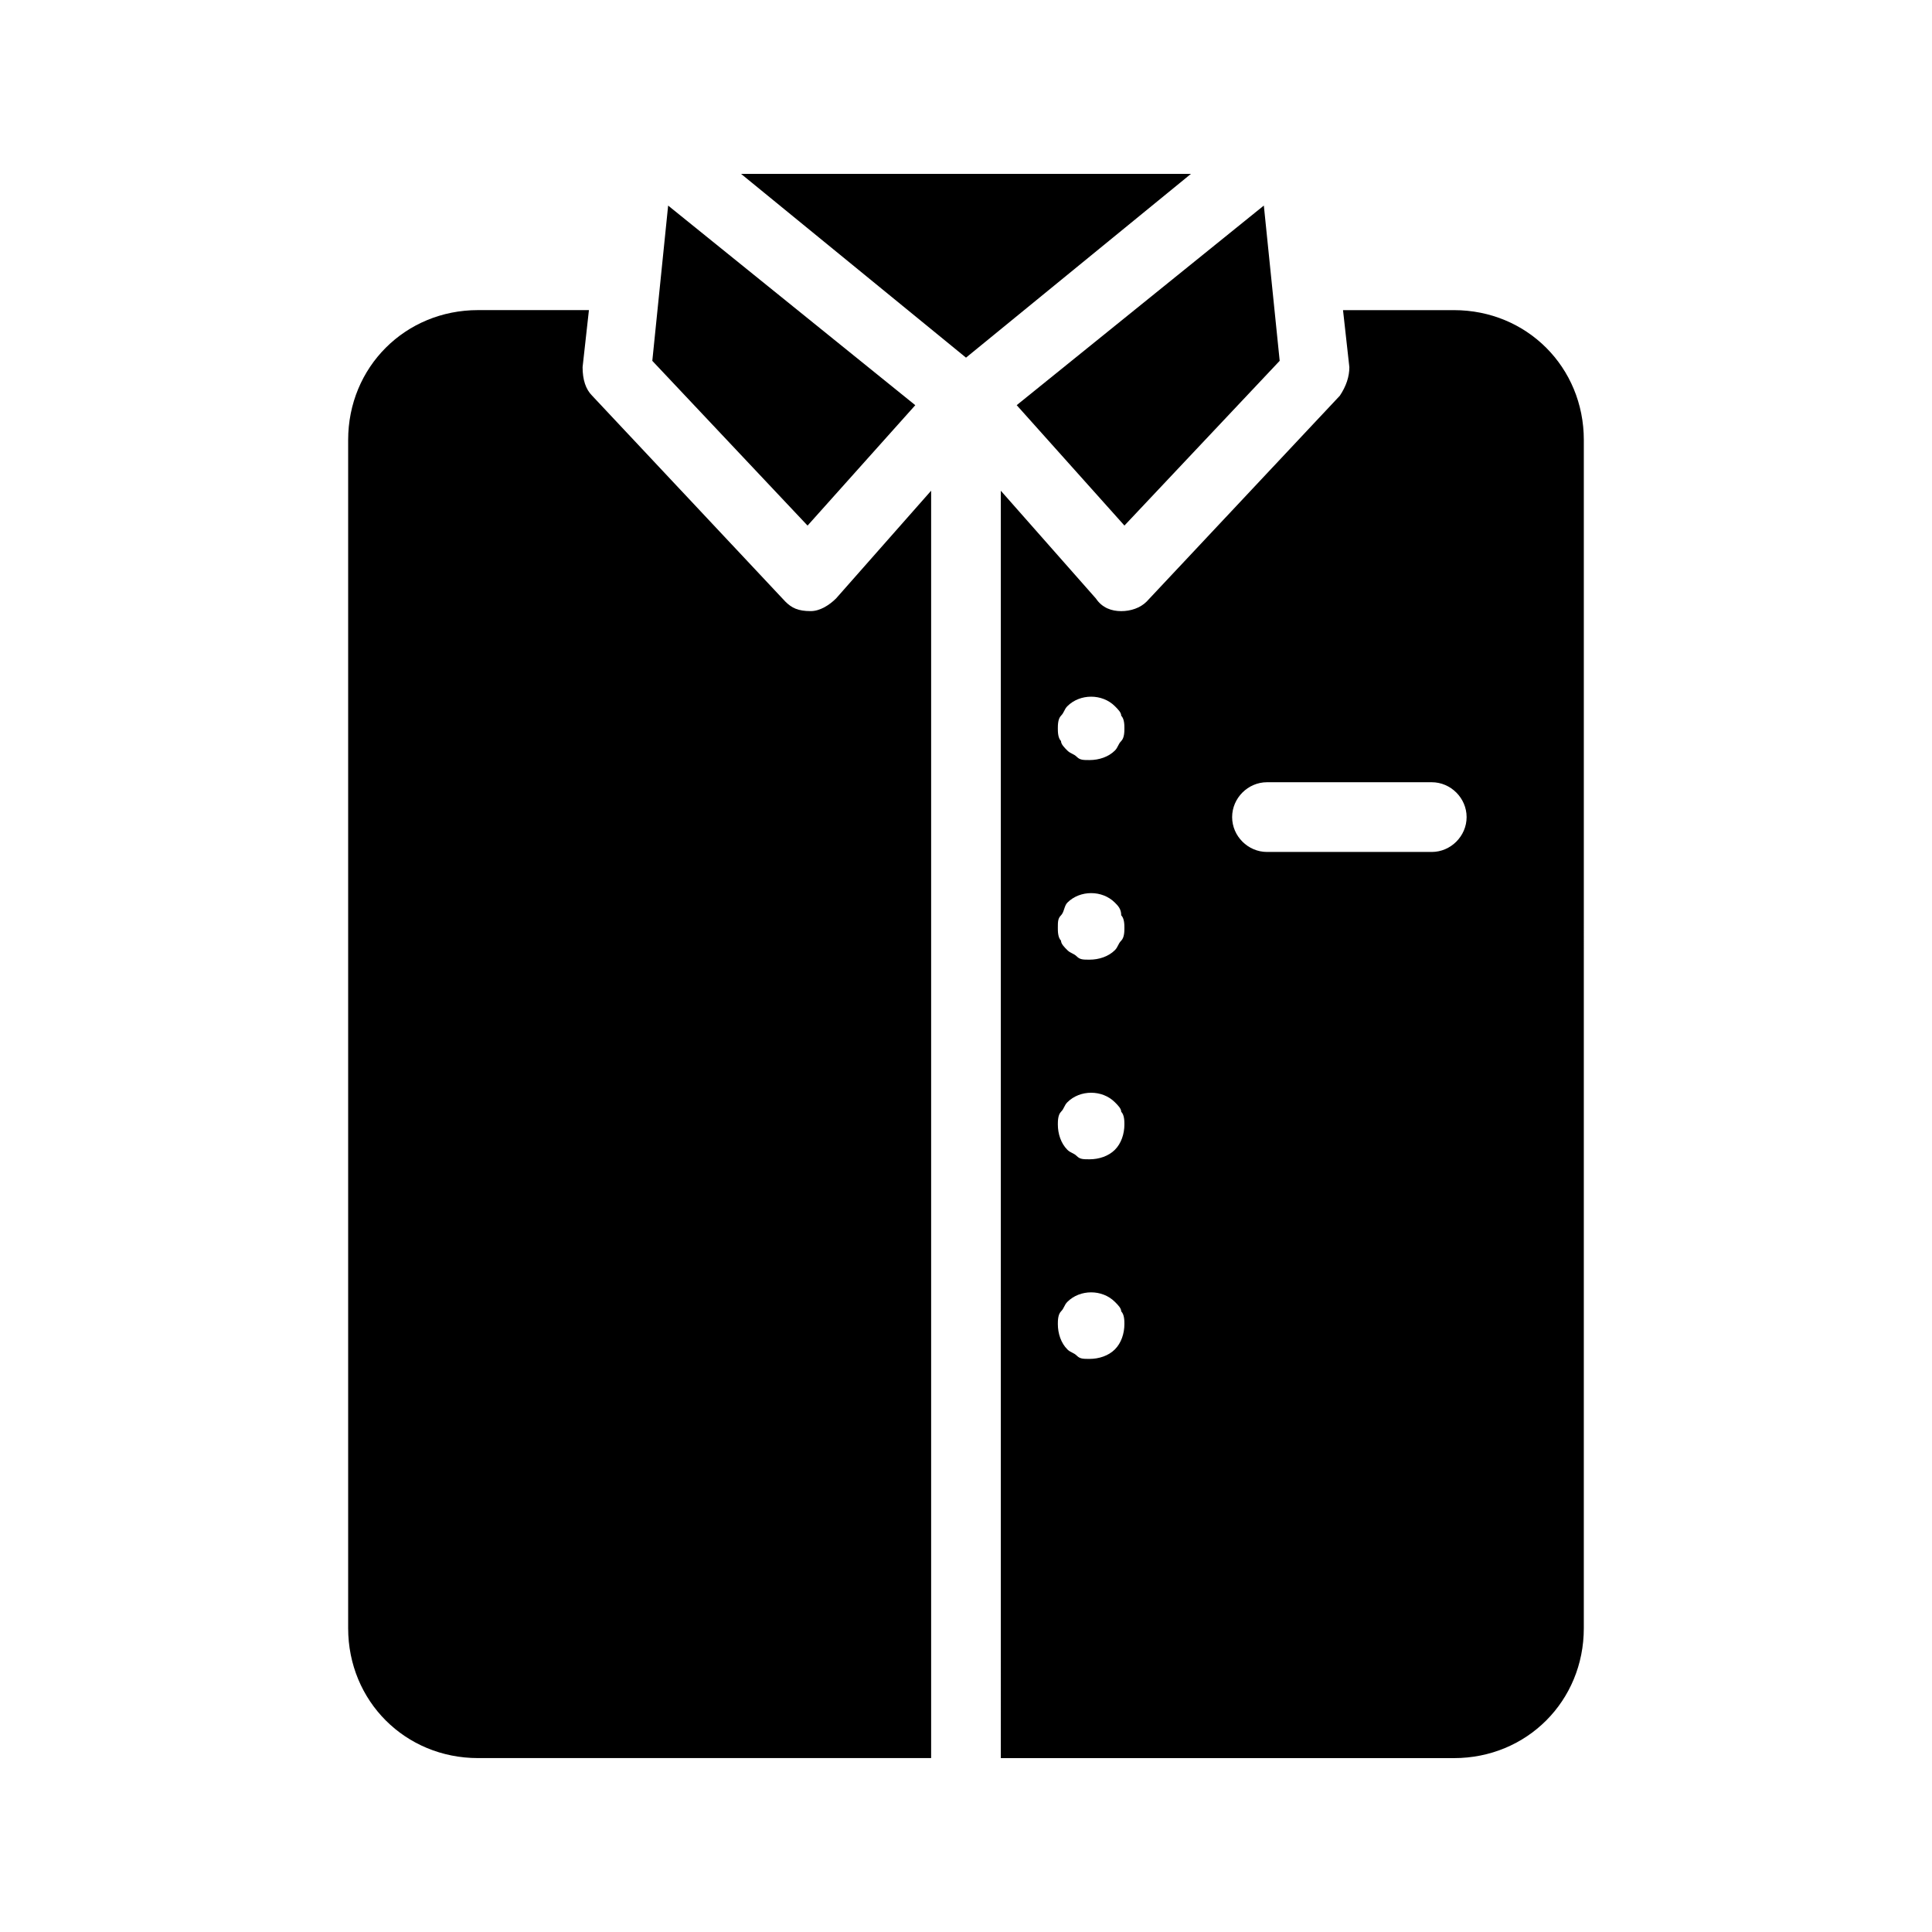
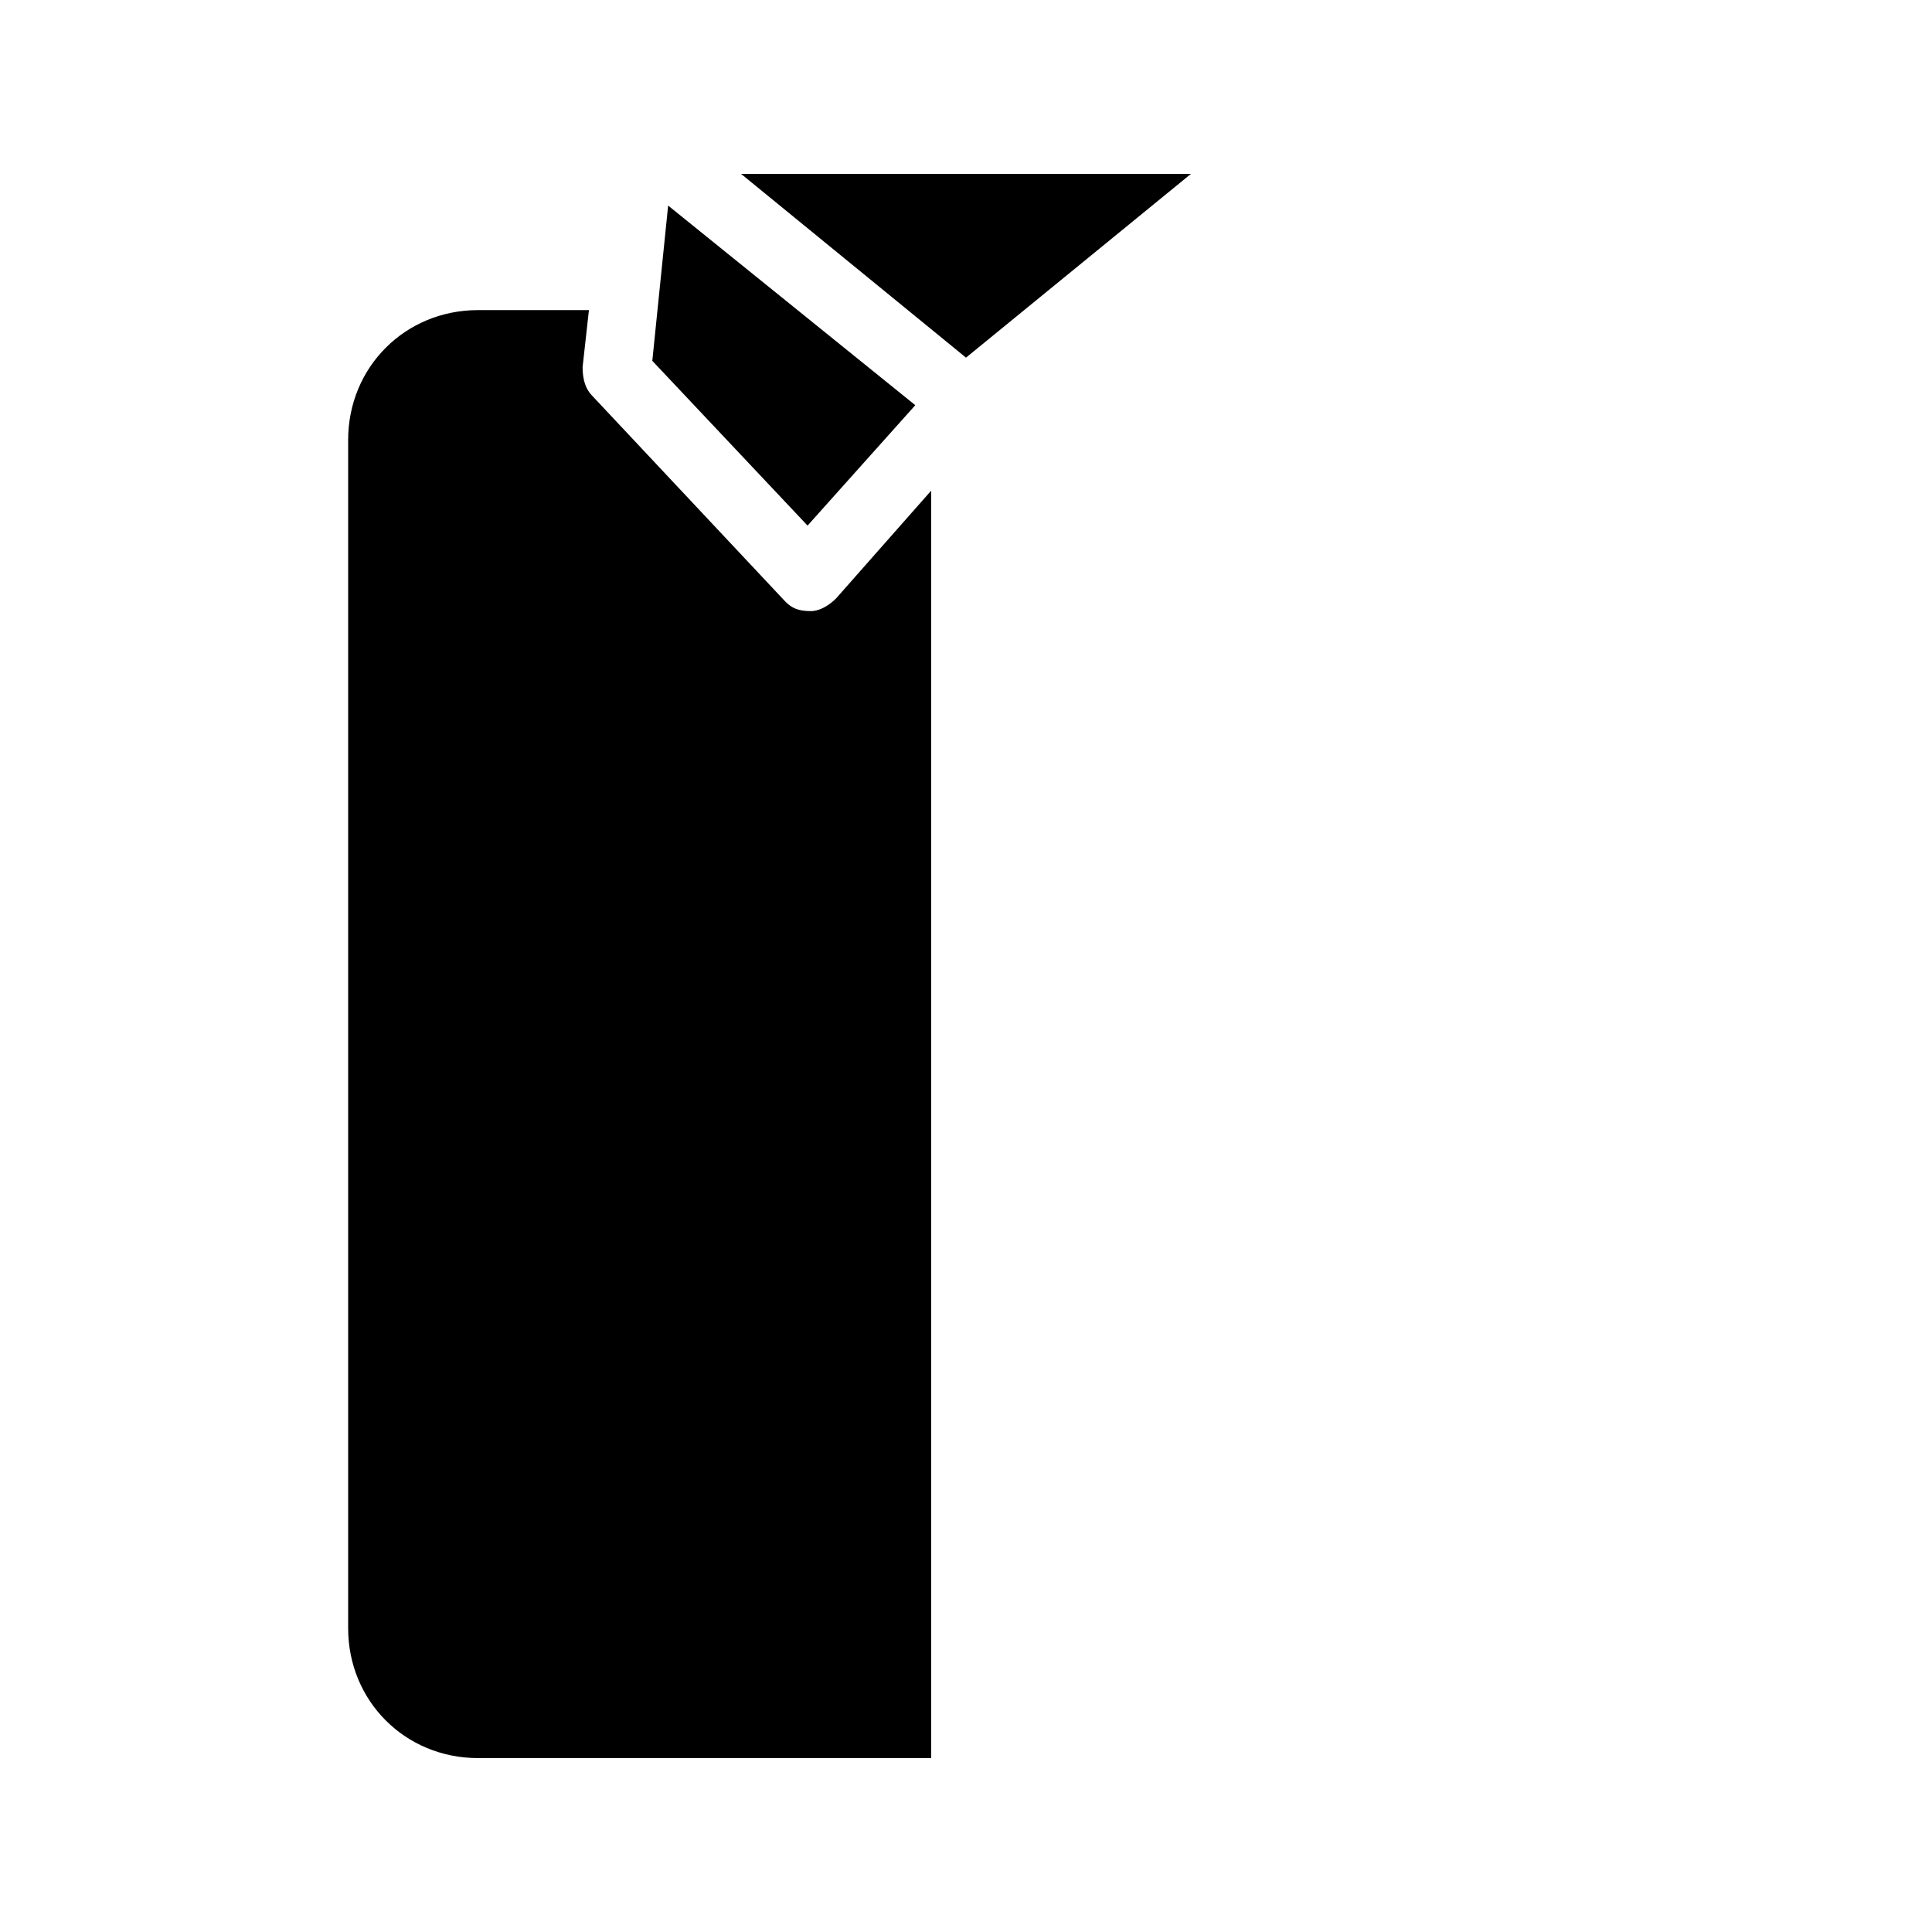
<svg xmlns="http://www.w3.org/2000/svg" fill="#000000" width="800px" height="800px" version="1.1" viewBox="144 144 512 512">
  <g>
    <path d="m400 238.78 59.617-48.703h-119.23z" />
    <path d="m386.56 251.38-65.496-52.898-4.195 41.145 41.145 43.66z" />
-     <path d="m483.13 239.62-4.199-41.145-65.496 52.898 28.551 31.906z" />
    <path d="m270.69 226.18c-19.312 0-34.426 15.113-34.426 34.426v314.88c0 19.312 15.113 34.426 34.426 34.426h120.07v-335.87l-25.191 28.551c-1.68 1.68-4.199 3.359-6.719 3.359-3.359 0-5.039-0.84-6.719-2.519l-51.219-54.582c-1.68-1.68-2.519-4.199-2.519-7.559l1.68-15.113z" />
-     <path d="m409.23 609.92h120.07c19.312 0 34.426-15.113 34.426-34.426l0.004-314.88c0-19.312-15.113-34.426-34.426-34.426h-29.391l1.68 15.113c0 2.519-0.84 5.039-2.519 7.559l-51.219 54.578c-1.68 1.68-4.199 2.519-6.719 2.519s-5.039-0.84-6.719-3.359l-25.191-28.551zm70.535-258.62h43.664c5.039 0 9.238 4.199 9.238 9.238 0 5.039-4.199 9.238-9.238 9.238h-43.664c-5.039 0-9.238-4.199-9.238-9.238 0-5.039 4.199-9.238 9.238-9.238zm-54.582-17.633c0.84-0.84 0.84-1.68 1.68-2.519 3.359-3.359 9.238-3.359 12.594 0 0.84 0.84 1.68 1.68 1.68 2.519 0.84 0.84 0.84 2.519 0.84 3.359 0 0.84 0 2.519-0.84 3.359-0.84 0.84-0.84 1.68-1.68 2.519-1.68 1.68-4.199 2.519-6.719 2.519-1.68 0-2.519 0-3.359-0.84-0.84-0.84-1.68-0.84-2.519-1.68-0.84-0.84-1.68-1.68-1.68-2.519-0.84-0.84-0.84-2.519-0.84-3.359 0.004-0.84 0.004-2.519 0.844-3.359zm0 52.898c0.84-0.84 0.84-2.519 1.68-3.359 3.359-3.359 9.238-3.359 12.594 0 0.84 0.84 1.68 1.68 1.68 3.359 0.84 0.84 0.84 2.519 0.84 3.359s0 2.519-0.84 3.359-0.84 1.68-1.68 2.519c-1.68 1.68-4.199 2.519-6.719 2.519-1.68 0-2.519 0-3.359-0.84-0.84-0.84-1.68-0.84-2.519-1.68-0.84-0.84-1.68-1.68-1.68-2.519-0.84-0.84-0.84-2.519-0.84-3.359 0.004-1.68 0.004-2.519 0.844-3.359zm0 52.062c0.84-0.84 0.84-1.68 1.68-2.519 3.359-3.359 9.238-3.359 12.594 0 0.84 0.84 1.68 1.68 1.68 2.519 0.84 0.84 0.84 2.519 0.84 3.359 0 2.519-0.84 5.039-2.519 6.719-1.68 1.68-4.199 2.519-6.719 2.519-1.68 0-2.519 0-3.359-0.84-0.84-0.84-1.68-0.84-2.519-1.68-1.68-1.68-2.519-4.199-2.519-6.719 0.004-0.84 0.004-2.519 0.844-3.359zm0 52.898c0.84-0.84 0.84-1.68 1.68-2.519 3.359-3.359 9.238-3.359 12.594 0 0.84 0.84 1.68 1.68 1.68 2.519 0.84 0.84 0.84 2.519 0.84 3.359 0 2.519-0.84 5.039-2.519 6.719-1.68 1.68-4.199 2.519-6.719 2.519-1.68 0-2.519 0-3.359-0.84-0.84-0.84-1.68-0.84-2.519-1.68-1.68-1.68-2.519-4.199-2.519-6.719 0.004-0.84 0.004-2.519 0.844-3.359z" />
  </g>
</svg>